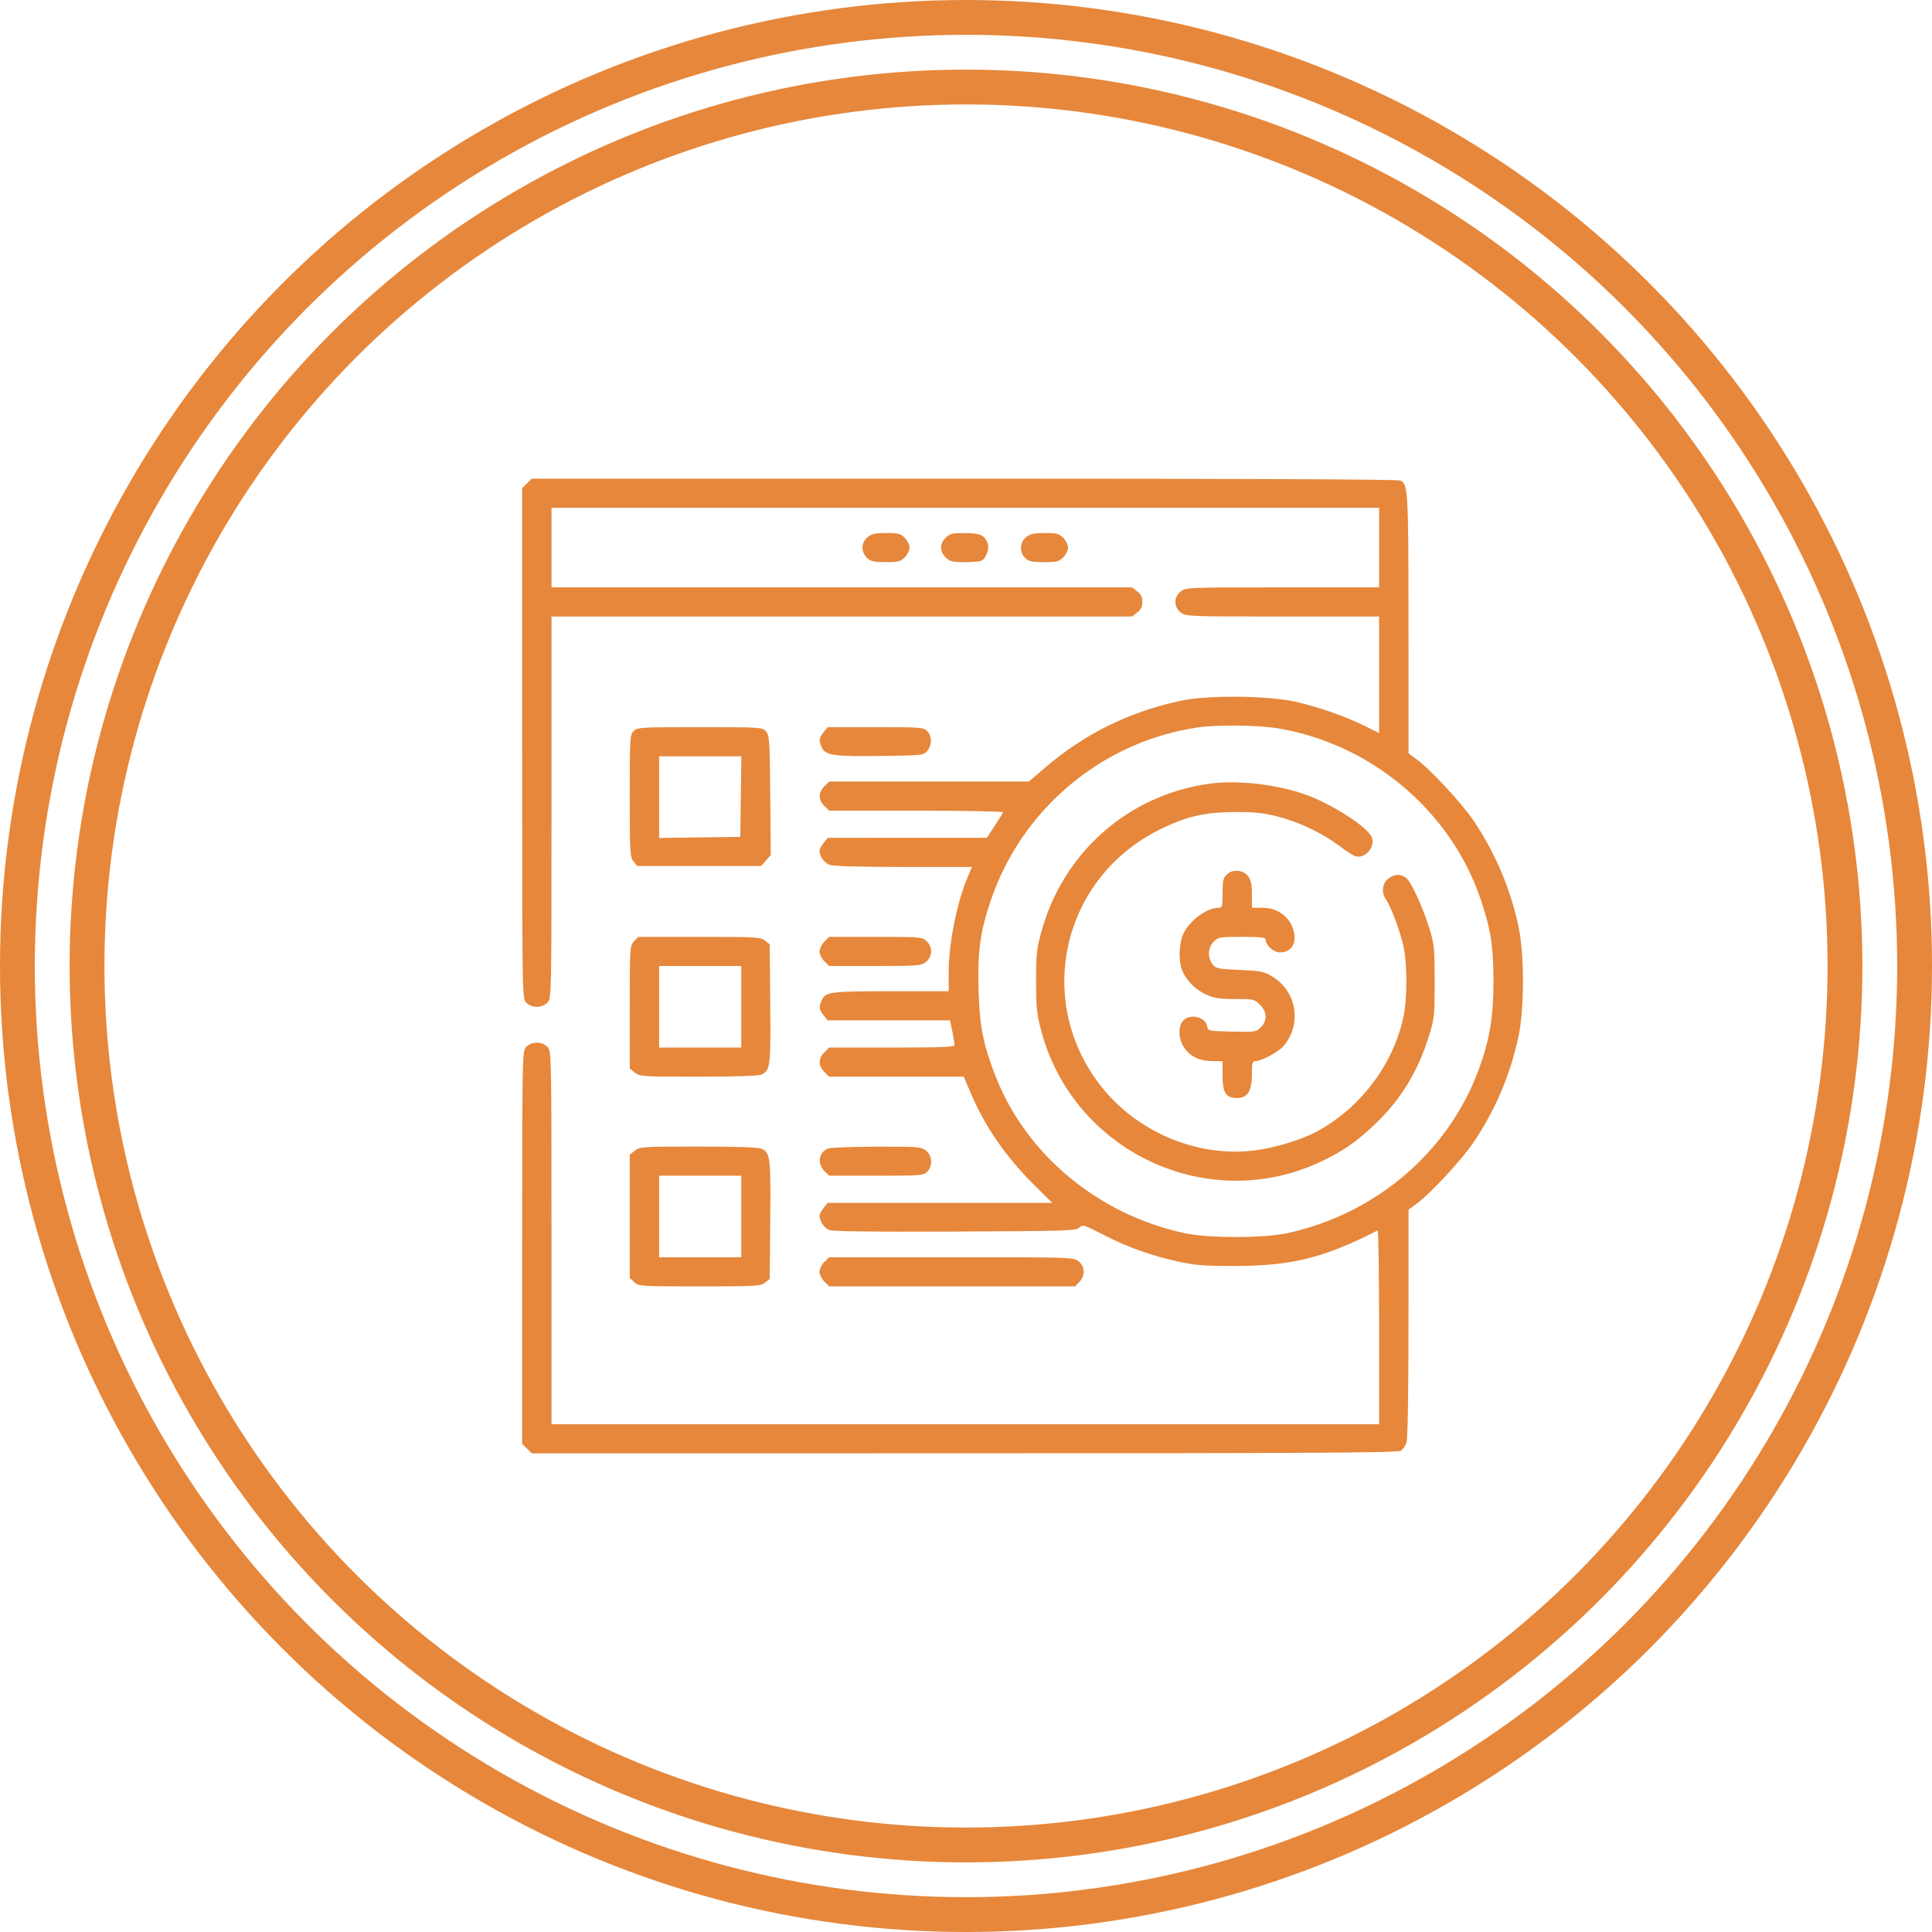
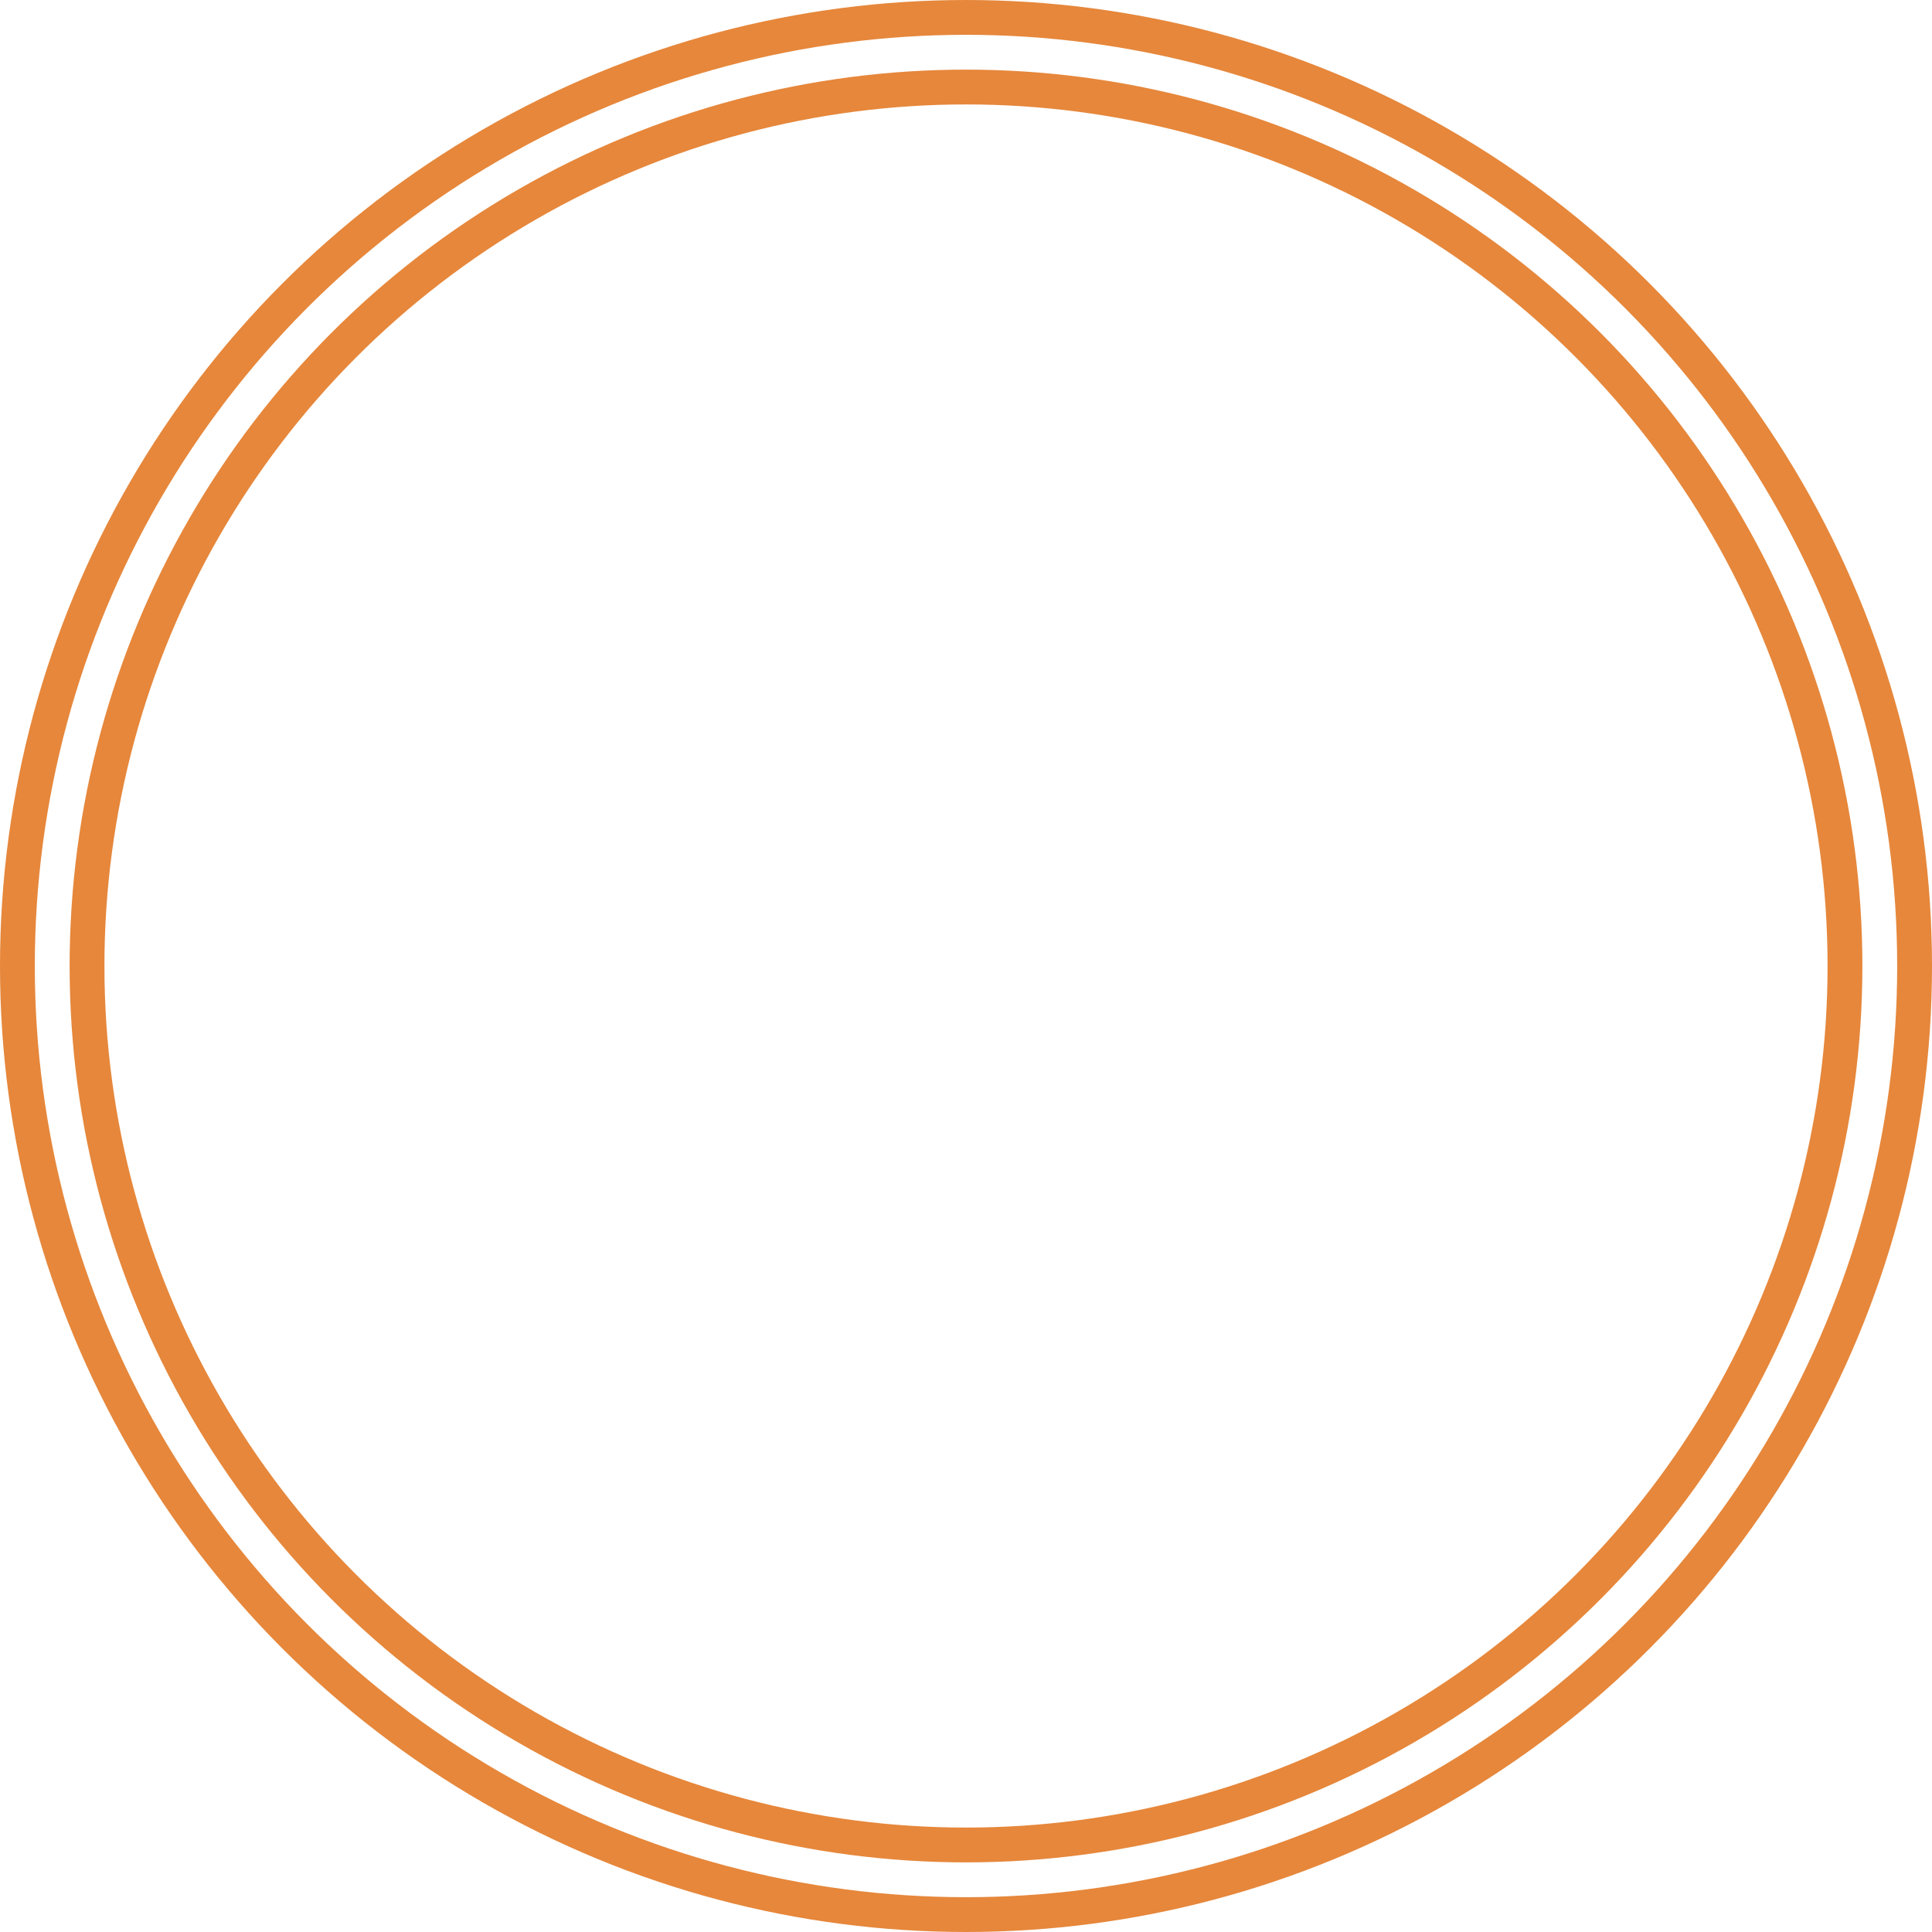
<svg xmlns="http://www.w3.org/2000/svg" width="222" height="222" viewBox="0 0 222 222" fill="none">
  <circle cx="111" cy="111" r="101" stroke="#E6873B" stroke-width="4" />
  <circle cx="111" cy="111" r="109" stroke="#E6873B" stroke-width="4" />
-   <path fill-rule="evenodd" clip-rule="evenodd" d="M60.552 55.548L60 56.095V85.402C60 114.587 60.002 114.711 60.458 115.197C61.075 115.853 62.298 115.853 62.914 115.197C63.369 114.713 63.372 114.54 63.372 92.775V70.841H96.726H130.08L130.673 70.378C131.102 70.043 131.265 69.71 131.265 69.167C131.265 68.624 131.102 68.292 130.673 67.957L130.08 67.494H96.726H63.372V62.92V58.347H110.92H158.467V62.92V67.494H147.369C136.482 67.494 136.26 67.503 135.679 67.957C134.86 68.596 134.86 69.739 135.679 70.378C136.26 70.832 136.482 70.841 147.369 70.841H158.467V77.537V84.233L156.95 83.477C154.649 82.331 151.427 81.202 148.8 80.621C145.66 79.927 138.78 79.865 135.761 80.504C129.808 81.763 124.626 84.312 120.085 88.215L118.235 89.805H106.755H95.275L94.723 90.353C94.02 91.05 94.02 91.906 94.723 92.604L95.275 93.151H105.308C110.826 93.151 115.307 93.236 115.266 93.339C115.225 93.441 114.786 94.143 114.292 94.898L113.392 96.271L104.248 96.273L95.103 96.275L94.637 96.863C94.381 97.186 94.171 97.583 94.171 97.745C94.171 98.404 94.723 99.167 95.36 99.387C95.782 99.533 98.978 99.621 103.864 99.621H111.69L111.245 100.654C109.977 103.587 109.009 108.373 109.009 111.699V113.9H102.387C95.377 113.9 94.867 113.967 94.421 114.939C94.07 115.704 94.106 115.988 94.637 116.659L95.103 117.247H102.137H109.171L109.427 118.511C109.568 119.207 109.683 119.91 109.683 120.073C109.683 120.315 108.332 120.371 102.479 120.371H95.275L94.723 120.918C94.02 121.616 94.02 122.472 94.723 123.169L95.275 123.717H103.008H110.74L111.559 125.636C113.206 129.498 115.588 132.943 118.832 136.155L120.916 138.219H108.009H95.103L94.637 138.807C94.381 139.13 94.171 139.527 94.171 139.689C94.171 140.305 94.702 141.099 95.271 141.333C95.682 141.501 100.097 141.557 109.718 141.515C122.549 141.459 123.607 141.425 124.009 141.064C124.427 140.688 124.534 140.72 126.786 141.881C129.572 143.316 132.16 144.245 135.338 144.952C137.338 145.396 138.284 145.47 141.943 145.467C148.422 145.461 152.116 144.541 158.298 141.391C158.391 141.344 158.467 146.334 158.467 152.479V163.653H110.92H63.372V142.26C63.372 121.69 63.356 120.846 62.952 120.351C62.367 119.634 61.005 119.634 60.421 120.351C60.016 120.847 60 121.715 60 143.385V165.905L60.552 166.452L61.104 167L110.853 166.993C151.312 166.987 160.674 166.932 160.987 166.696C161.199 166.536 161.477 166.131 161.606 165.796C161.757 165.4 161.841 160.599 161.845 152.093L161.85 139L162.766 138.331C164.342 137.179 167.964 133.273 169.325 131.257C171.804 127.582 173.529 123.533 174.466 119.185C175.176 115.892 175.178 109.636 174.471 106.384C173.525 102.038 171.812 98.01 169.342 94.326C168.005 92.333 164.358 88.402 162.766 87.239L161.85 86.57L161.845 71.71C161.839 56.384 161.8 55.68 160.931 55.218C160.666 55.078 142.806 55 110.812 55H61.104L60.552 55.548ZM99.709 61.709C98.935 62.314 98.902 63.423 99.637 64.109C100.072 64.514 100.424 64.594 101.783 64.594C103.209 64.594 103.477 64.526 103.961 64.046C104.264 63.745 104.512 63.238 104.512 62.92C104.512 62.602 104.264 62.096 103.961 61.795C103.481 61.319 103.205 61.247 101.855 61.247C100.624 61.247 100.179 61.343 99.709 61.709ZM108.661 61.795C107.958 62.493 107.958 63.348 108.661 64.046C109.142 64.523 109.416 64.594 110.779 64.594C111.64 64.594 112.515 64.528 112.725 64.449C113.298 64.23 113.726 63.051 113.473 62.39C113.126 61.484 112.613 61.262 110.853 61.254C109.406 61.248 109.148 61.312 108.661 61.795ZM117.919 61.709C117.154 62.307 117.105 63.479 117.819 64.139C118.221 64.511 118.611 64.594 119.965 64.594C121.421 64.594 121.684 64.528 122.17 64.046C122.474 63.745 122.722 63.238 122.722 62.92C122.722 62.602 122.474 62.096 122.17 61.795C121.691 61.319 121.415 61.247 120.065 61.247C118.834 61.247 118.388 61.343 117.919 61.709ZM146.721 83.671C157.483 85.403 166.728 93.176 170.15 103.367C171.31 106.824 171.608 108.748 171.609 112.785C171.61 116.856 171.169 119.499 169.92 122.893C166.439 132.361 158.065 139.514 147.901 141.702C145.212 142.281 138.901 142.289 136.211 141.717C126.22 139.594 117.917 132.707 114.373 123.606C112.974 120.012 112.563 117.922 112.442 113.789C112.314 109.372 112.622 107.098 113.839 103.49C117.398 92.933 126.694 85.171 137.677 83.583C139.871 83.266 144.484 83.311 146.721 83.671ZM72.814 84.004C72.384 84.431 72.365 84.748 72.365 91.453C72.365 98.016 72.392 98.49 72.794 98.983L73.224 99.51H80.345H87.466L88.017 98.873L88.569 98.237L88.504 91.367C88.443 84.975 88.409 84.464 88.01 84.027C87.592 83.569 87.414 83.558 80.423 83.558C73.564 83.558 73.245 83.576 72.814 84.004ZM94.637 84.146C94.102 84.821 94.069 85.099 94.433 85.892C94.852 86.804 95.816 86.942 101.217 86.864C106.065 86.794 106.132 86.786 106.556 86.266C107.113 85.583 107.104 84.568 106.536 84.004C106.111 83.582 105.786 83.558 100.595 83.558H95.103L94.637 84.146ZM85.127 91.534L85.066 96.163L80.402 96.224L75.737 96.284V91.594V86.904H80.462H85.188L85.127 91.534ZM139.021 90.047C129.656 91.317 122.118 97.971 119.633 107.161C119.119 109.061 119.048 109.751 119.052 112.785C119.057 115.805 119.133 116.526 119.653 118.474C123.35 132.322 138.714 139.556 151.649 133.541C154.212 132.349 155.805 131.258 157.941 129.229C160.981 126.343 162.945 123.126 164.236 118.92C164.814 117.041 164.853 116.648 164.853 112.785C164.853 108.918 164.814 108.53 164.235 106.649C163.456 104.117 162.115 101.244 161.52 100.831C160.882 100.387 160.201 100.436 159.509 100.976C158.825 101.51 158.71 102.576 159.253 103.345C159.827 104.159 160.92 107.086 161.275 108.76C161.71 110.811 161.71 114.758 161.276 116.807C160.125 122.234 156.452 127.161 151.498 129.92C149.619 130.967 146.424 131.938 143.936 132.218C137.536 132.941 130.8 130.127 126.67 125.006C118.738 115.169 121.968 100.835 133.373 95.264C136.35 93.81 138.419 93.332 141.831 93.31C144.025 93.296 145.085 93.401 146.664 93.788C149.128 94.392 151.883 95.684 153.835 97.15C154.636 97.752 155.489 98.306 155.729 98.382C156.858 98.738 158.113 97.261 157.61 96.167C157.136 95.134 154.052 93.034 151.103 91.736C147.785 90.276 142.636 89.556 139.021 90.047ZM140.932 100.514C140.562 100.881 140.482 101.258 140.482 102.633C140.482 104.167 140.444 104.307 140.025 104.307C138.661 104.307 136.688 105.77 135.963 107.319C135.466 108.383 135.404 110.477 135.839 111.509C136.331 112.673 137.35 113.705 138.562 114.265C139.508 114.702 140.061 114.789 141.905 114.791C144.045 114.793 144.134 114.813 144.771 115.445C145.612 116.28 145.65 117.27 144.869 118.045C144.327 118.583 144.23 118.598 141.553 118.537C138.891 118.476 138.794 118.457 138.725 117.974C138.568 116.88 136.823 116.416 135.986 117.247C135.336 117.892 135.382 119.373 136.085 120.398C136.781 121.415 137.877 121.932 139.336 121.932H140.482V123.606C140.482 125.575 140.87 126.171 142.152 126.171C143.354 126.171 143.854 125.375 143.854 123.464C143.854 122.155 143.911 121.932 144.248 121.93C144.968 121.926 146.9 120.89 147.495 120.188C149.613 117.69 149.024 113.949 146.243 112.243C145.241 111.628 144.954 111.569 142.463 111.456C139.976 111.344 139.734 111.294 139.338 110.808C138.725 110.057 138.781 108.875 139.46 108.201C139.985 107.68 140.145 107.653 142.72 107.653C144.858 107.653 145.428 107.717 145.428 107.958C145.428 108.623 146.344 109.438 147.091 109.438C148.219 109.438 148.897 108.599 148.735 107.403C148.488 105.573 146.983 104.307 145.058 104.307H143.854V102.775C143.854 101.563 143.757 101.121 143.388 100.656C142.804 99.919 141.601 99.85 140.932 100.514ZM72.853 108.17C72.373 108.677 72.365 108.805 72.365 115.739V122.792L72.957 123.255C73.526 123.699 73.811 123.717 80.253 123.717C84.756 123.717 87.139 123.634 87.513 123.465C88.508 123.015 88.575 122.468 88.504 115.261L88.439 108.506L87.908 108.08C87.411 107.68 86.932 107.653 80.36 107.653H73.342L72.853 108.17ZM94.723 108.201C94.42 108.502 94.171 109.009 94.171 109.327C94.171 109.645 94.42 110.151 94.723 110.452L95.275 111H100.538C105.522 111 105.832 110.975 106.393 110.538C107.167 109.933 107.201 108.824 106.465 108.138C105.961 107.669 105.778 107.653 100.61 107.653H95.275L94.723 108.201ZM85.179 115.685V120.371H80.458H75.737V115.685V111H80.458H85.179V115.685ZM72.957 132.212L72.365 132.674V139.758V146.842L72.885 147.328C73.396 147.804 73.528 147.813 80.391 147.813C86.933 147.813 87.411 147.786 87.908 147.387L88.439 146.96L88.504 140.205C88.575 132.998 88.508 132.451 87.513 132.001C87.139 131.832 84.756 131.749 80.253 131.749C73.811 131.749 73.526 131.767 72.957 132.212ZM95.141 131.974C94.087 132.395 93.874 133.705 94.723 134.548L95.275 135.096H100.681C105.786 135.096 106.111 135.071 106.536 134.649C107.205 133.985 107.135 132.791 106.393 132.212C105.832 131.774 105.531 131.75 100.717 131.763C97.92 131.771 95.412 131.866 95.141 131.974ZM85.179 139.781V144.466H80.458H75.737V139.781V135.096H80.458H85.179V139.781ZM94.723 145.014C94.42 145.315 94.171 145.822 94.171 146.139C94.171 146.457 94.42 146.964 94.723 147.265L95.275 147.813H109.409H123.543L124.032 147.296C124.723 146.566 124.678 145.513 123.928 144.929C123.343 144.472 123.159 144.466 109.305 144.466H95.275L94.723 145.014Z" fill="#E6873B" />
</svg>